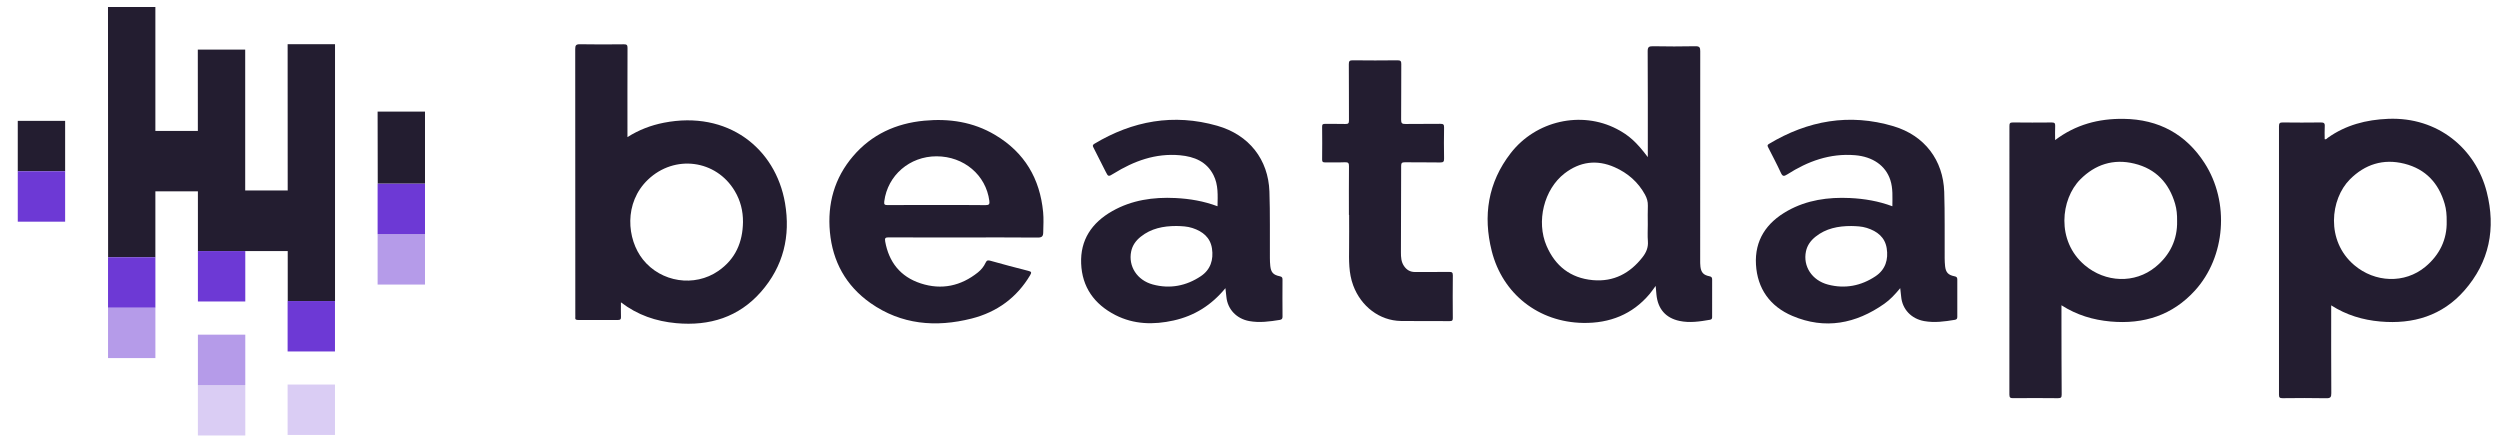
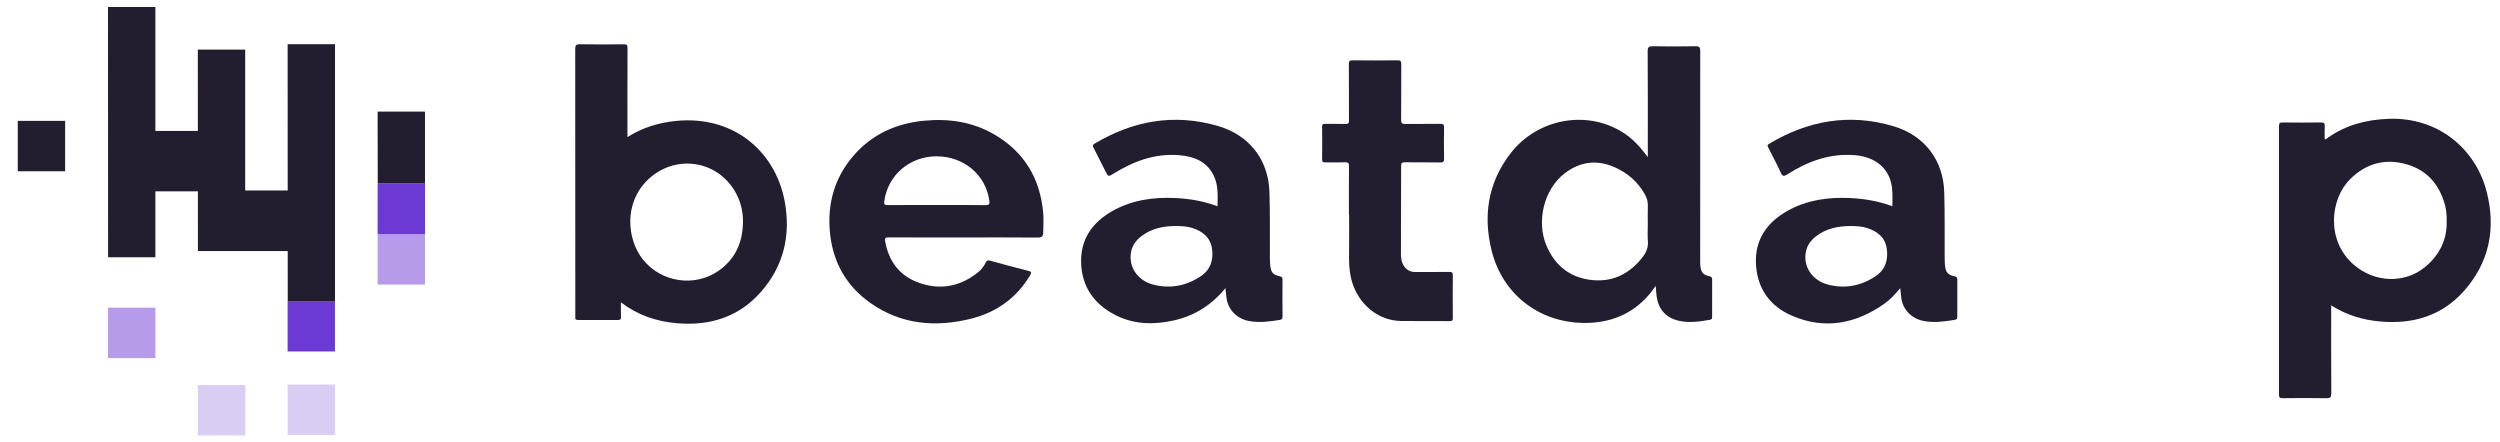
<svg xmlns="http://www.w3.org/2000/svg" width="113" height="20" viewBox="0 0 113 20" fill="none">
  <g clip-path="url(#clip0_770_8527)">
    <path d="M13.004 8.632L13.001 8.609H11.083V2.243H8.941L8.943 5.919H7.023V0.315H4.881L4.886 11.628H7.023V8.648H8.945L8.946 11.348H10.685H11.083H13.005L13.006 13.605H15.143V1.997H13.001L13.004 8.632Z" fill="#231D30" />
    <path d="M17.068 5.043L17.074 8.302H19.21V5.043H17.068Z" fill="#231D30" />
    <path d="M2.944 5.463H0.803V7.741H2.944V5.463Z" fill="#231D30" />
-     <path d="M2.944 7.741H0.803V10.02H2.944V7.741Z" fill="#6D39D5" />
-     <path d="M7.024 11.628H4.883V13.906H7.024V11.628Z" fill="#6D39D5" />
    <path opacity="0.5" d="M7.024 13.906H4.883V16.185H7.024V13.906Z" fill="#6D39D5" />
-     <path d="M11.087 11.348H8.945V13.627H11.087V11.348Z" fill="#6D39D5" />
-     <path opacity="0.5" d="M11.087 15.127H8.945V17.405H11.087V15.127Z" fill="#6D39D5" />
    <path d="M15.141 13.607H13V15.886H15.141V13.607Z" fill="#6D39D5" />
    <path opacity="0.25" d="M15.141 17.381H13V19.66H15.141V17.381Z" fill="#6D39D5" />
    <path opacity="0.25" d="M11.087 17.405H8.945V19.684H11.087V17.405Z" fill="#6D39D5" />
    <path d="M19.21 8.305H17.068V10.584H19.21V8.305Z" fill="#6D39D5" />
    <path opacity="0.5" d="M19.21 10.584H17.068V12.862H19.21V10.584Z" fill="#6D39D5" />
  </g>
  <path d="M77.264 12.486C77.001 12.434 76.893 12.317 76.86 12.06C76.846 11.953 76.848 11.844 76.848 11.735C76.847 8.595 76.846 5.454 76.851 2.313C76.851 2.148 76.822 2.086 76.629 2.09C75.992 2.103 75.355 2.102 74.718 2.09C74.531 2.087 74.474 2.126 74.475 2.315C74.485 3.825 74.481 5.335 74.481 6.845C74.481 6.912 74.481 6.98 74.481 7.102C73.972 6.424 73.625 6.113 73.078 5.829C71.476 4.997 69.424 5.452 68.285 6.921C67.251 8.254 67.027 9.757 67.426 11.345C67.915 13.287 69.544 14.563 71.557 14.596C72.761 14.616 73.786 14.209 74.559 13.293C74.649 13.186 74.727 13.069 74.836 12.923C74.85 13.077 74.859 13.196 74.871 13.315C74.934 13.963 75.287 14.37 75.909 14.505C76.374 14.605 76.832 14.532 77.291 14.454C77.378 14.439 77.389 14.392 77.388 14.32C77.386 13.759 77.385 13.199 77.389 12.638C77.389 12.546 77.366 12.506 77.264 12.486ZM74.237 11.633C73.676 12.348 72.943 12.748 71.996 12.662C70.975 12.569 70.293 12.012 69.906 11.117C69.429 10.013 69.786 8.559 70.716 7.84C71.407 7.307 72.173 7.199 72.987 7.561C73.581 7.825 74.043 8.232 74.352 8.793C74.441 8.955 74.49 9.118 74.483 9.303C74.472 9.583 74.48 9.864 74.48 10.144C74.48 10.399 74.464 10.655 74.485 10.909C74.507 11.189 74.405 11.42 74.237 11.633Z" fill="#231D30" />
-   <path d="M95.983 5.372C94.857 5.358 93.823 5.629 92.891 6.332C92.891 6.092 92.884 5.889 92.894 5.686C92.899 5.566 92.858 5.535 92.736 5.536C92.152 5.541 91.568 5.543 90.984 5.535C90.843 5.533 90.826 5.583 90.826 5.699C90.828 9.745 90.829 13.791 90.824 17.837C90.824 17.979 90.873 17.999 91.004 17.997C91.674 17.991 92.344 17.99 93.014 17.998C93.154 18 93.189 17.966 93.188 17.831C93.18 16.767 93.18 15.704 93.178 14.64C93.178 14.369 93.178 14.099 93.178 13.798C93.871 14.241 94.609 14.461 95.397 14.532C96.908 14.668 98.201 14.243 99.211 13.133C100.596 11.611 100.788 9.14 99.646 7.37C98.809 6.072 97.585 5.392 95.983 5.372ZM97.426 12.069C96.491 12.831 95.164 12.777 94.227 11.984C92.932 10.886 93.143 9.001 94.029 8.109C94.695 7.439 95.518 7.163 96.469 7.394C97.459 7.633 98.042 8.283 98.314 9.209C98.386 9.455 98.409 9.709 98.405 9.99C98.424 10.814 98.092 11.528 97.426 12.069Z" fill="#231D30" />
  <path d="M112.401 8.679C111.901 6.714 110.19 5.281 107.946 5.371C106.948 5.411 106.026 5.652 105.215 6.229C105.176 6.256 105.15 6.313 105.076 6.292C105.076 6.096 105.066 5.898 105.079 5.702C105.088 5.562 105.033 5.534 104.898 5.535C104.328 5.542 103.757 5.543 103.186 5.535C103.049 5.533 103.01 5.566 103.01 5.702C103.014 9.748 103.014 13.794 103.01 17.84C103.01 17.962 103.039 17.999 103.172 17.998C103.829 17.991 104.486 17.986 105.143 18C105.339 18.004 105.376 17.951 105.375 17.771C105.366 16.459 105.37 15.148 105.37 13.802C106.058 14.242 106.796 14.462 107.585 14.532C109.088 14.666 110.393 14.26 111.38 13.142C112.531 11.838 112.816 10.315 112.401 8.679ZM109.623 12.061C108.692 12.831 107.348 12.78 106.409 11.981C105.115 10.88 105.331 8.994 106.217 8.106C106.891 7.431 107.72 7.159 108.678 7.399C109.656 7.645 110.232 8.294 110.499 9.213C110.571 9.46 110.594 9.713 110.59 10.008C110.609 10.812 110.278 11.519 109.623 12.061Z" fill="#231D30" />
  <path d="M30.003 5.548C29.421 5.663 28.879 5.869 28.361 6.197C28.361 4.831 28.358 3.5 28.364 2.168C28.365 2.033 28.329 2 28.19 2.002C27.533 2.009 26.876 2.013 26.219 2C26.029 1.996 26 2.056 26 2.22C26.005 6.228 26.004 10.236 26.004 14.243C26.004 14.275 26.008 14.307 26.003 14.339C25.987 14.445 26.041 14.464 26.14 14.463C26.737 14.46 27.335 14.46 27.932 14.463C28.035 14.464 28.072 14.434 28.068 14.333C28.061 14.121 28.066 13.91 28.066 13.665C28.822 14.244 29.653 14.523 30.563 14.607C32.081 14.746 33.392 14.33 34.389 13.2C35.415 12.037 35.737 10.667 35.483 9.179C35.056 6.691 32.887 4.982 30.003 5.548ZM32.468 12.247C31.391 12.991 29.882 12.761 29.061 11.731C28.327 10.809 28.194 9.163 29.288 8.12C30.491 6.973 32.366 7.217 33.21 8.632C33.471 9.07 33.587 9.537 33.583 10.037C33.57 10.94 33.25 11.707 32.468 12.247Z" fill="#231D30" />
  <path d="M44.969 6.093C43.986 5.511 42.907 5.349 41.779 5.455C40.491 5.576 39.396 6.083 38.566 7.051C37.709 8.05 37.394 9.218 37.512 10.492C37.635 11.813 38.227 12.911 39.349 13.7C40.739 14.675 42.297 14.808 43.915 14.399C45.071 14.106 45.965 13.446 46.563 12.437C46.637 12.312 46.622 12.278 46.476 12.242C45.906 12.099 45.339 11.946 44.774 11.788C44.66 11.756 44.602 11.758 44.549 11.875C44.472 12.045 44.351 12.193 44.202 12.313C43.435 12.926 42.564 13.118 41.619 12.81C40.69 12.508 40.178 11.841 40.011 10.918C39.983 10.761 40.016 10.728 40.177 10.729C41.298 10.736 42.419 10.733 43.541 10.733C44.662 10.733 45.783 10.727 46.904 10.738C47.103 10.739 47.151 10.674 47.154 10.501C47.16 10.195 47.179 9.889 47.149 9.584C47.005 8.086 46.323 6.895 44.969 6.093ZM44.543 9.272C43.807 9.261 43.07 9.267 42.334 9.267C41.597 9.267 40.861 9.264 40.125 9.27C39.984 9.271 39.951 9.243 39.969 9.101C40.12 7.926 41.116 7.064 42.333 7.065C43.568 7.067 44.565 7.91 44.718 9.078C44.737 9.221 44.713 9.274 44.543 9.272Z" fill="#231D30" />
  <path d="M57.849 12.488C57.551 12.427 57.449 12.312 57.417 12.023C57.404 11.903 57.399 11.781 57.399 11.661C57.392 10.66 57.412 9.659 57.378 8.66C57.328 7.212 56.463 6.096 55.018 5.684C53.046 5.122 51.194 5.462 49.464 6.5C49.38 6.551 49.384 6.593 49.423 6.667C49.608 7.025 49.787 7.386 49.969 7.746C50.094 7.994 50.094 7.995 50.34 7.843C51.252 7.28 52.226 6.917 53.336 7.018C53.991 7.078 54.541 7.308 54.849 7.913C55.075 8.359 55.04 8.833 55.032 9.323C54.405 9.088 53.775 8.983 53.13 8.951C52.125 8.902 51.158 9.042 50.278 9.54C49.341 10.07 48.825 10.851 48.868 11.912C48.91 12.968 49.451 13.746 50.414 14.24C51.25 14.668 52.142 14.687 53.046 14.486C53.989 14.276 54.758 13.794 55.389 13.025C55.407 13.185 55.422 13.303 55.433 13.422C55.487 13.979 55.892 14.407 56.463 14.512C56.928 14.598 57.387 14.533 57.846 14.46C57.944 14.444 57.971 14.4 57.97 14.306C57.965 13.752 57.966 13.198 57.969 12.644C57.97 12.556 57.954 12.509 57.849 12.488ZM54.277 12.484C53.621 12.922 52.885 13.069 52.108 12.859C51.391 12.666 50.992 12.029 51.129 11.366C51.185 11.091 51.341 10.875 51.56 10.7C52.027 10.325 52.582 10.215 53.173 10.215C53.417 10.221 53.661 10.229 53.897 10.306C54.37 10.461 54.709 10.74 54.782 11.236C54.856 11.737 54.72 12.188 54.277 12.484Z" fill="#231D30" />
  <path d="M88.34 12.487C88.058 12.431 87.95 12.311 87.918 12.033C87.905 11.913 87.9 11.791 87.899 11.671C87.893 10.67 87.911 9.67 87.879 8.671C87.832 7.242 86.997 6.127 85.585 5.705C83.59 5.11 81.712 5.45 79.957 6.505C79.862 6.562 79.896 6.611 79.928 6.675C80.119 7.052 80.318 7.425 80.494 7.808C80.571 7.976 80.63 7.981 80.784 7.883C81.71 7.292 82.705 6.922 83.846 7.015C84.643 7.081 85.228 7.48 85.442 8.134C85.567 8.518 85.536 8.911 85.535 9.323C84.908 9.089 84.272 8.982 83.622 8.951C82.63 8.904 81.675 9.04 80.804 9.525C79.835 10.065 79.307 10.867 79.37 11.96C79.433 13.037 79.994 13.845 81.015 14.279C82.496 14.908 83.886 14.632 85.167 13.733C85.434 13.546 85.655 13.308 85.89 13.024C85.908 13.185 85.922 13.298 85.933 13.412C85.984 13.979 86.391 14.409 86.972 14.513C87.439 14.597 87.897 14.533 88.355 14.457C88.443 14.443 88.471 14.404 88.47 14.317C88.466 13.756 88.466 13.195 88.47 12.635C88.471 12.538 88.436 12.506 88.34 12.487ZM84.774 12.486C84.125 12.92 83.395 13.066 82.624 12.863C81.896 12.671 81.489 12.033 81.629 11.363C81.686 11.089 81.843 10.873 82.063 10.698C82.531 10.324 83.086 10.215 83.676 10.216C83.914 10.222 84.151 10.229 84.381 10.302C84.855 10.453 85.2 10.725 85.279 11.22C85.36 11.728 85.225 12.185 84.774 12.486Z" fill="#231D30" />
  <path d="M65.5 12.291C64.989 12.297 64.478 12.291 63.968 12.295C63.738 12.297 63.579 12.2 63.458 12.02C63.332 11.832 63.322 11.622 63.322 11.413C63.324 10.107 63.331 8.801 63.332 7.496C63.332 7.371 63.367 7.334 63.499 7.335C64.03 7.343 64.561 7.332 65.092 7.343C65.248 7.346 65.275 7.299 65.272 7.162C65.263 6.697 65.264 6.232 65.272 5.767C65.275 5.637 65.247 5.594 65.102 5.597C64.578 5.606 64.054 5.595 63.53 5.604C63.376 5.607 63.329 5.571 63.331 5.418C63.339 4.577 63.332 3.736 63.338 2.895C63.339 2.762 63.304 2.725 63.164 2.726C62.494 2.734 61.824 2.734 61.154 2.726C61.007 2.724 60.965 2.756 60.967 2.902C60.975 3.75 60.968 4.597 60.973 5.445C60.974 5.567 60.945 5.608 60.811 5.604C60.506 5.594 60.2 5.604 59.895 5.599C59.795 5.597 59.759 5.62 59.76 5.723C59.766 6.22 59.765 6.717 59.76 7.214C59.759 7.318 59.795 7.342 59.896 7.34C60.195 7.335 60.494 7.348 60.792 7.334C60.949 7.327 60.975 7.38 60.974 7.517C60.967 8.25 60.971 8.983 60.971 9.715C60.974 9.715 60.977 9.715 60.98 9.715C60.98 10.205 60.985 10.695 60.979 11.185C60.973 11.764 60.957 12.342 61.165 12.901C61.519 13.853 62.359 14.492 63.319 14.508C64.055 14.52 64.792 14.508 65.528 14.514C65.647 14.515 65.668 14.476 65.667 14.373C65.662 13.73 65.66 13.086 65.668 12.443C65.669 12.31 65.622 12.29 65.5 12.291Z" fill="#231D30" />
  <defs>
    <clipPath id="clip0_770_8527">
      <rect width="20" height="20" fill="white" />
    </clipPath>
  </defs>
</svg>